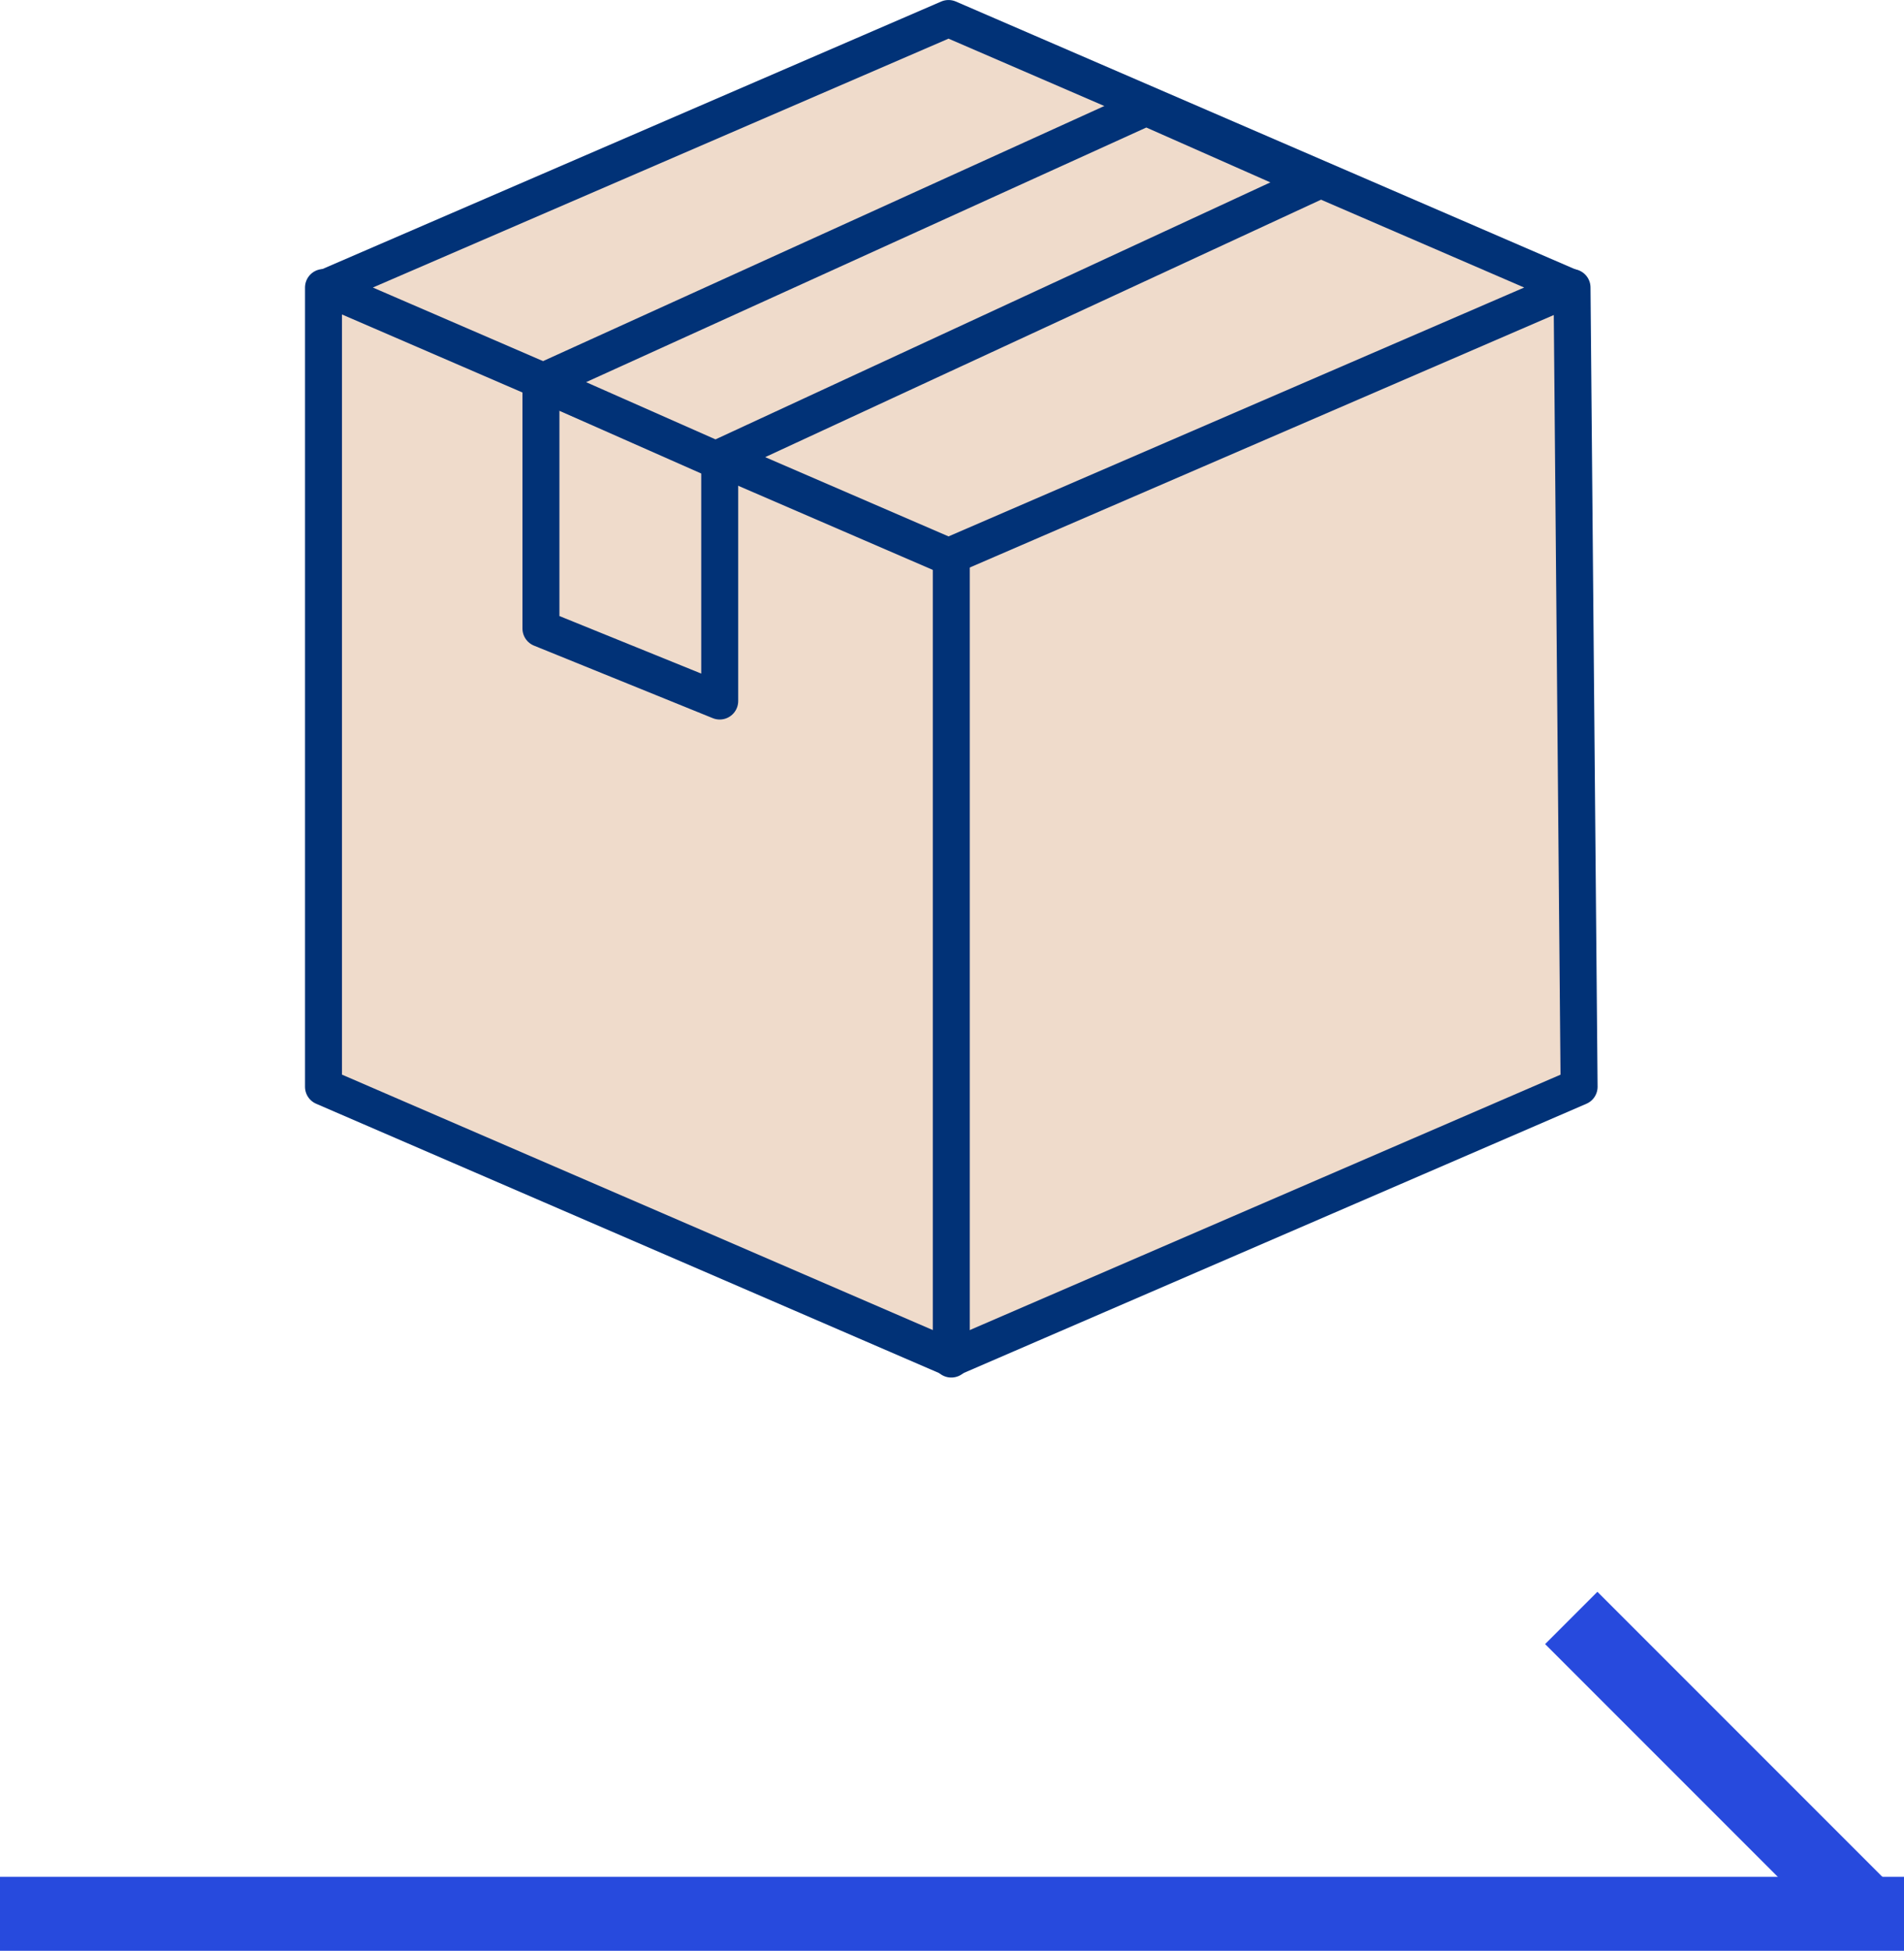
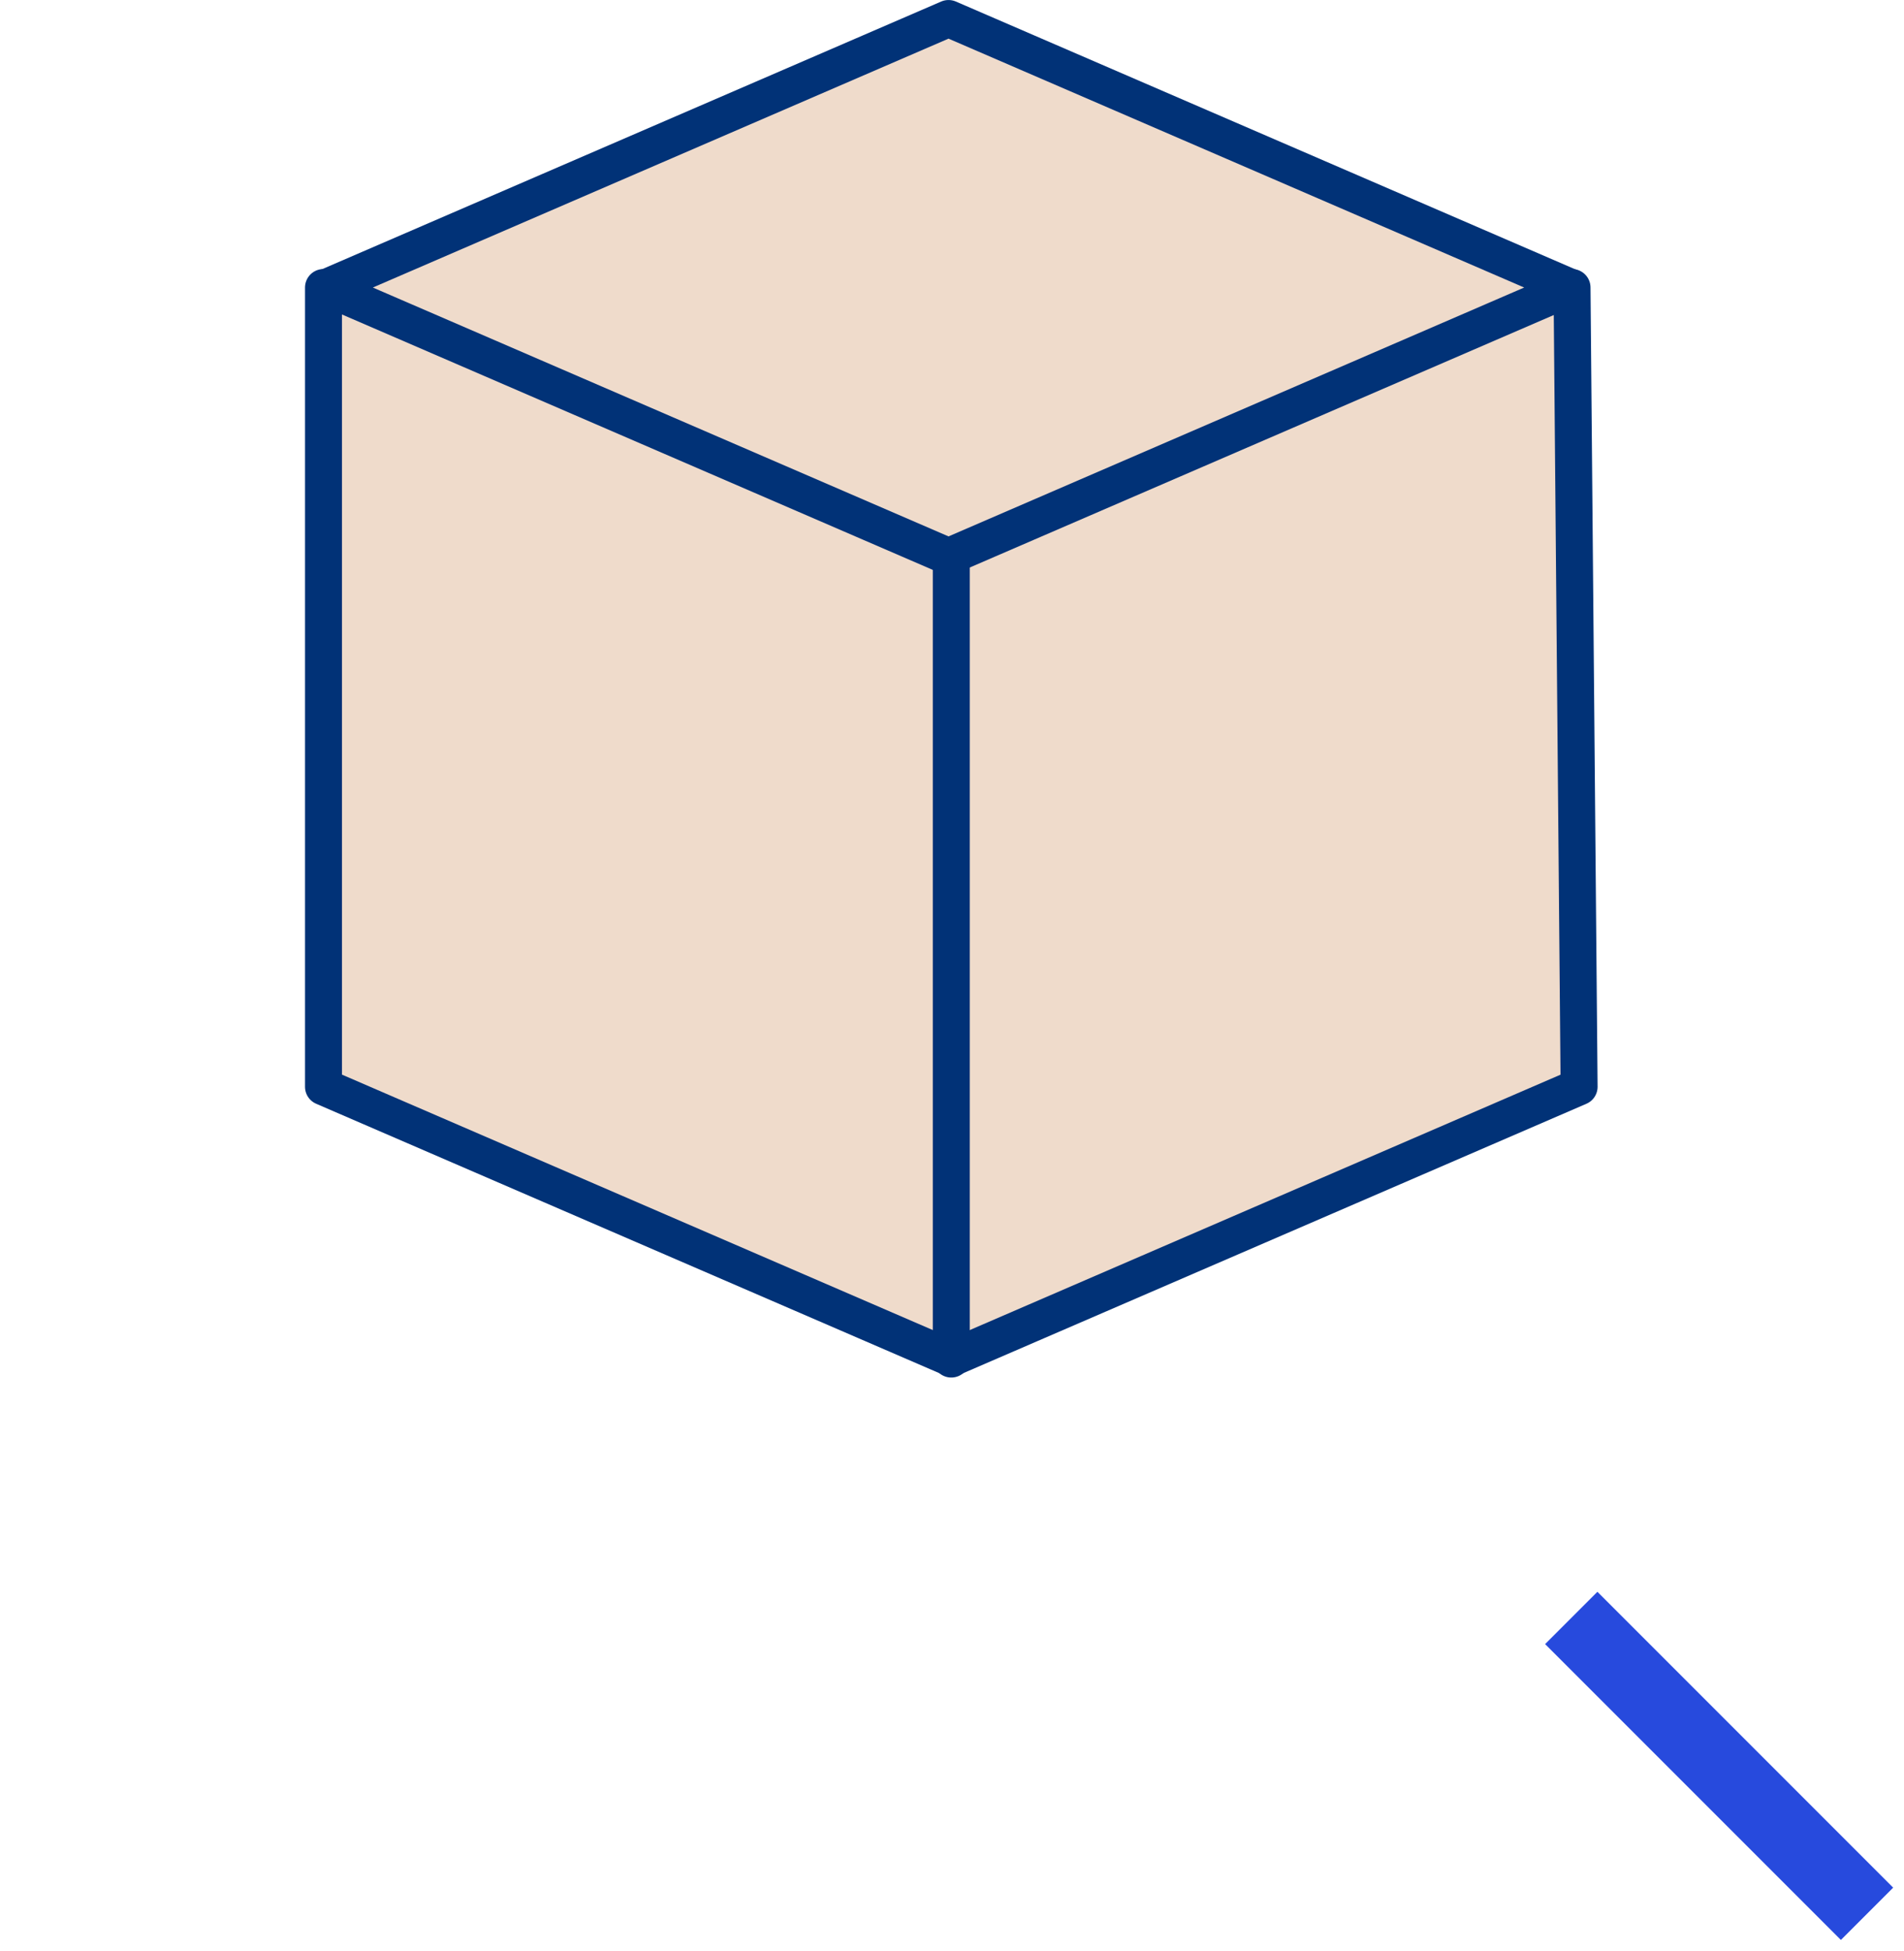
<svg xmlns="http://www.w3.org/2000/svg" width="103" height="105.501" viewBox="0 0 103 105.501">
  <g transform="translate(-452.5 -265.999)">
-     <line x2="103" transform="translate(452.5 369.5)" fill="none" stroke="#274add" stroke-width="4" />
    <line x2="16" y2="16" transform="translate(537.5 353.5)" fill="none" stroke="#274add" stroke-width="4" />
    <g transform="translate(-1904.207 -602.514)">
      <path d="M2441.748,971.29h-67.541v43.225l33.962,14.679,33.962-14.679Z" transform="translate(0 -87.227)" fill="#efdbcb" stroke="#013277" stroke-linecap="round" stroke-linejoin="round" stroke-width="2" />
-       <path d="M2456.495,1020.492l9.671,3.923v-13.053l-9.671-4.18Z" transform="translate(-70.525 -117.989)" fill="#efdbcb" stroke="#013277" stroke-linecap="round" stroke-linejoin="round" stroke-width="2" />
      <path d="M2408.916,898.612l-33.663-14.549,33.663-14.549,33.662,14.549Z" transform="translate(-0.897)" fill="#efdbcb" stroke="#013277" stroke-linecap="round" stroke-linejoin="round" stroke-width="2" />
-       <path d="M2465.948,922.157l32.433-15.017-9.142-4.042-32.745,14.879Z" transform="translate(-70.525 -28.784)" fill="#efdbcb" stroke="#013277" stroke-linecap="round" stroke-linejoin="round" stroke-width="2" />
      <line y2="43.225" transform="translate(2408.168 898.788)" fill="none" stroke="#013277" stroke-linecap="round" stroke-linejoin="round" stroke-width="2" />
    </g>
  </g>
</svg>